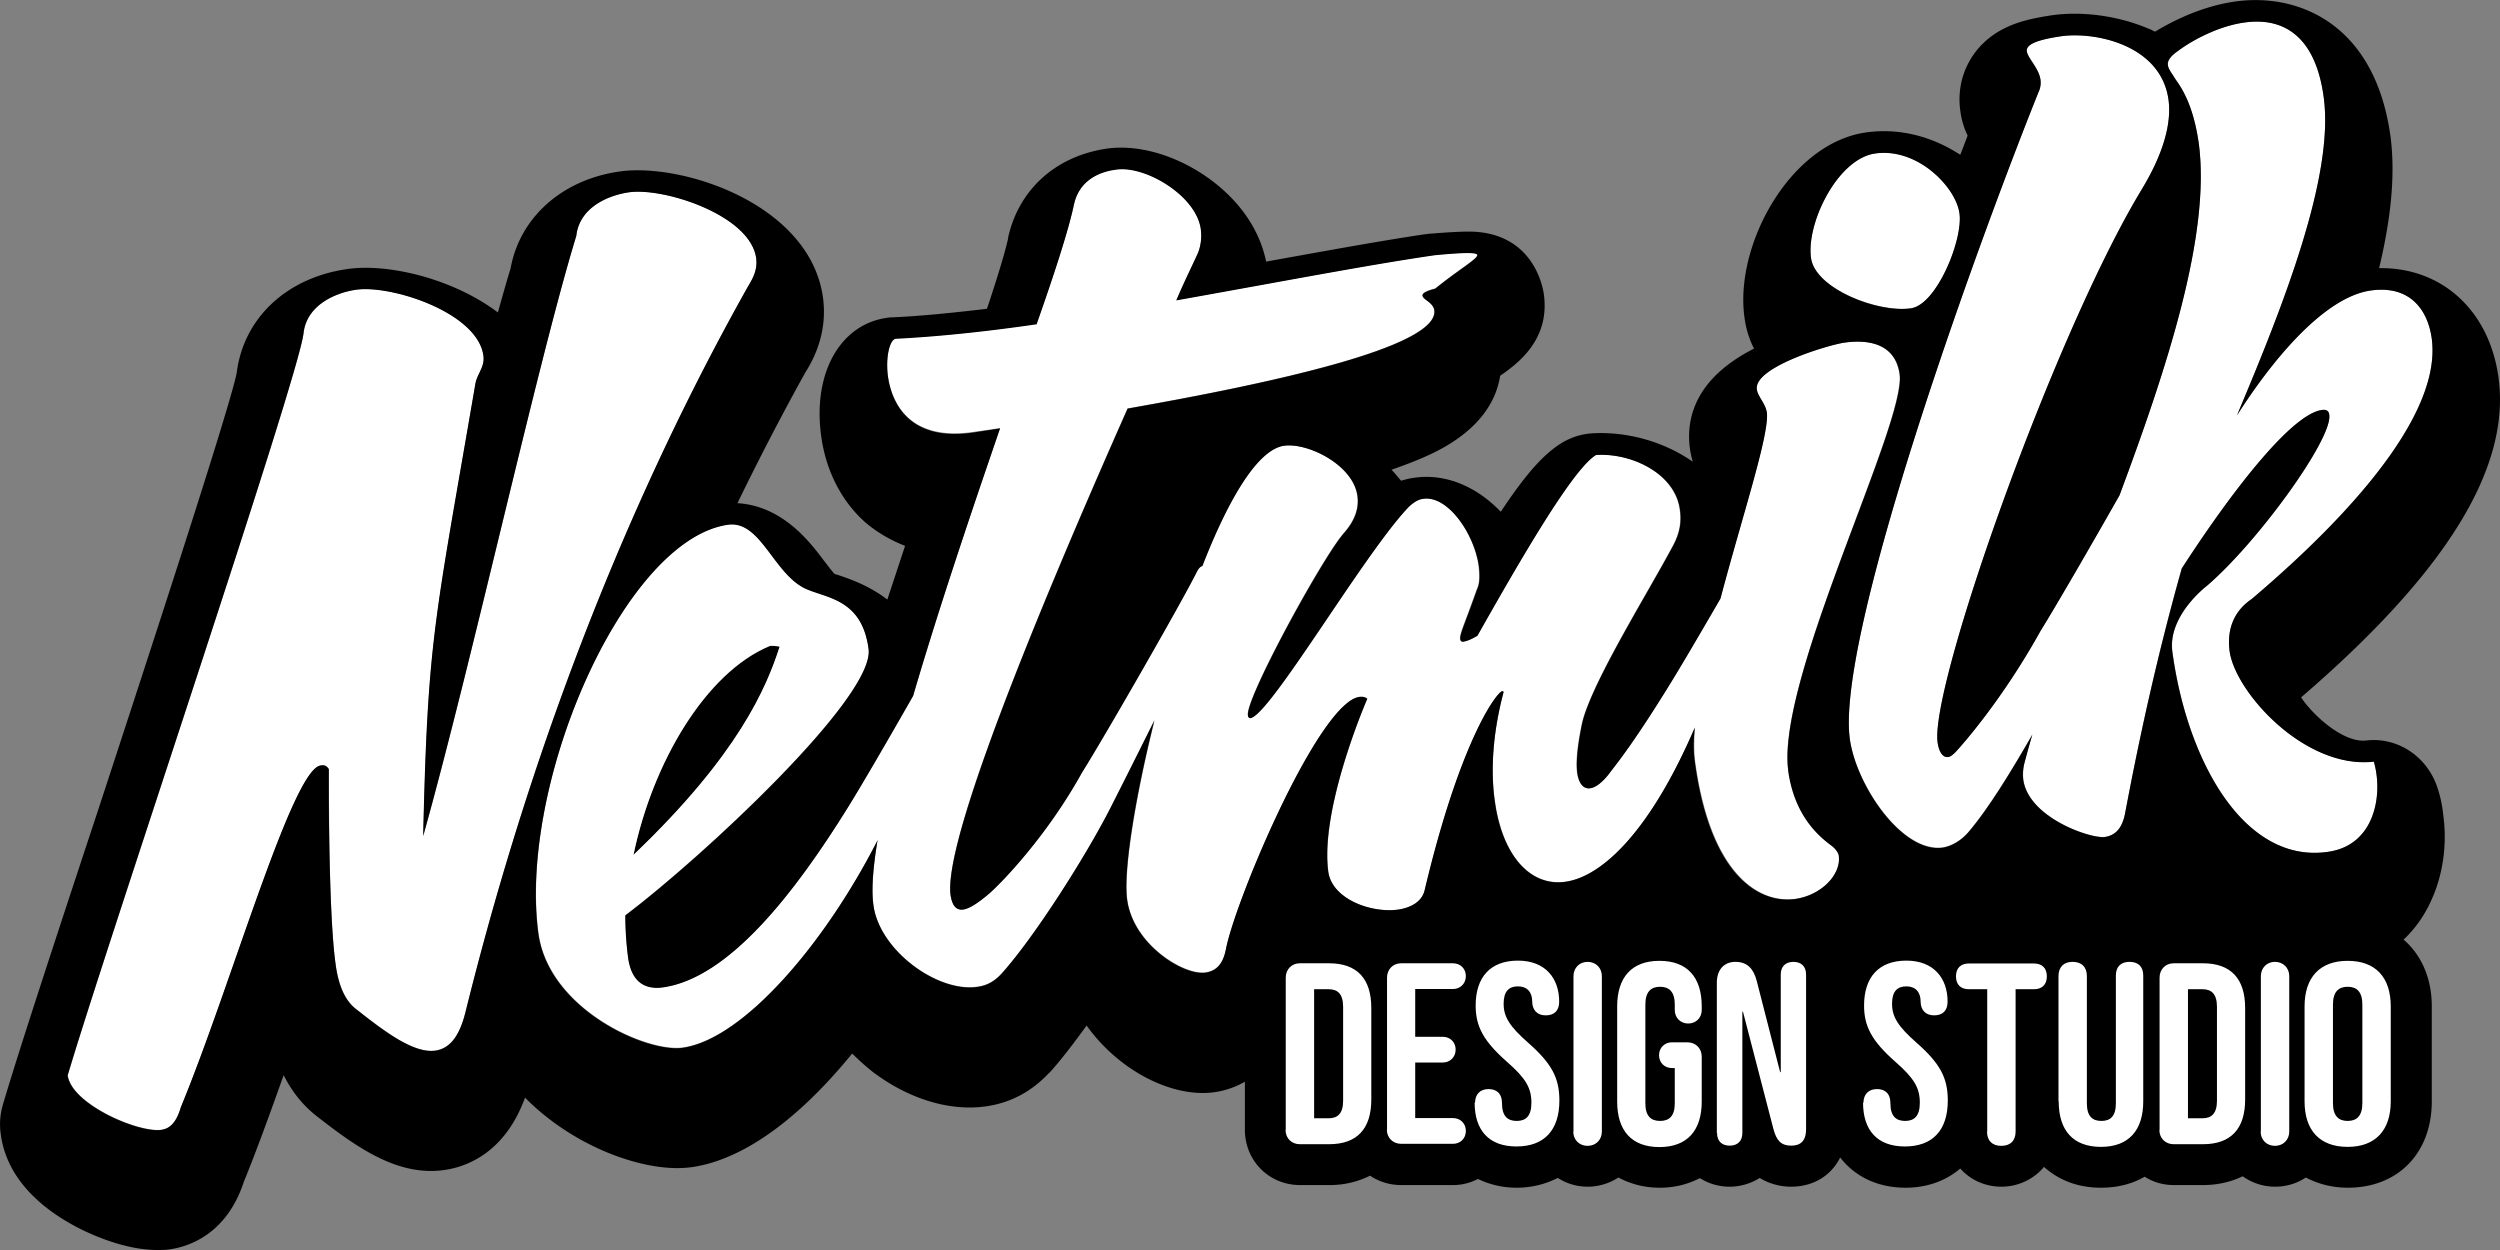
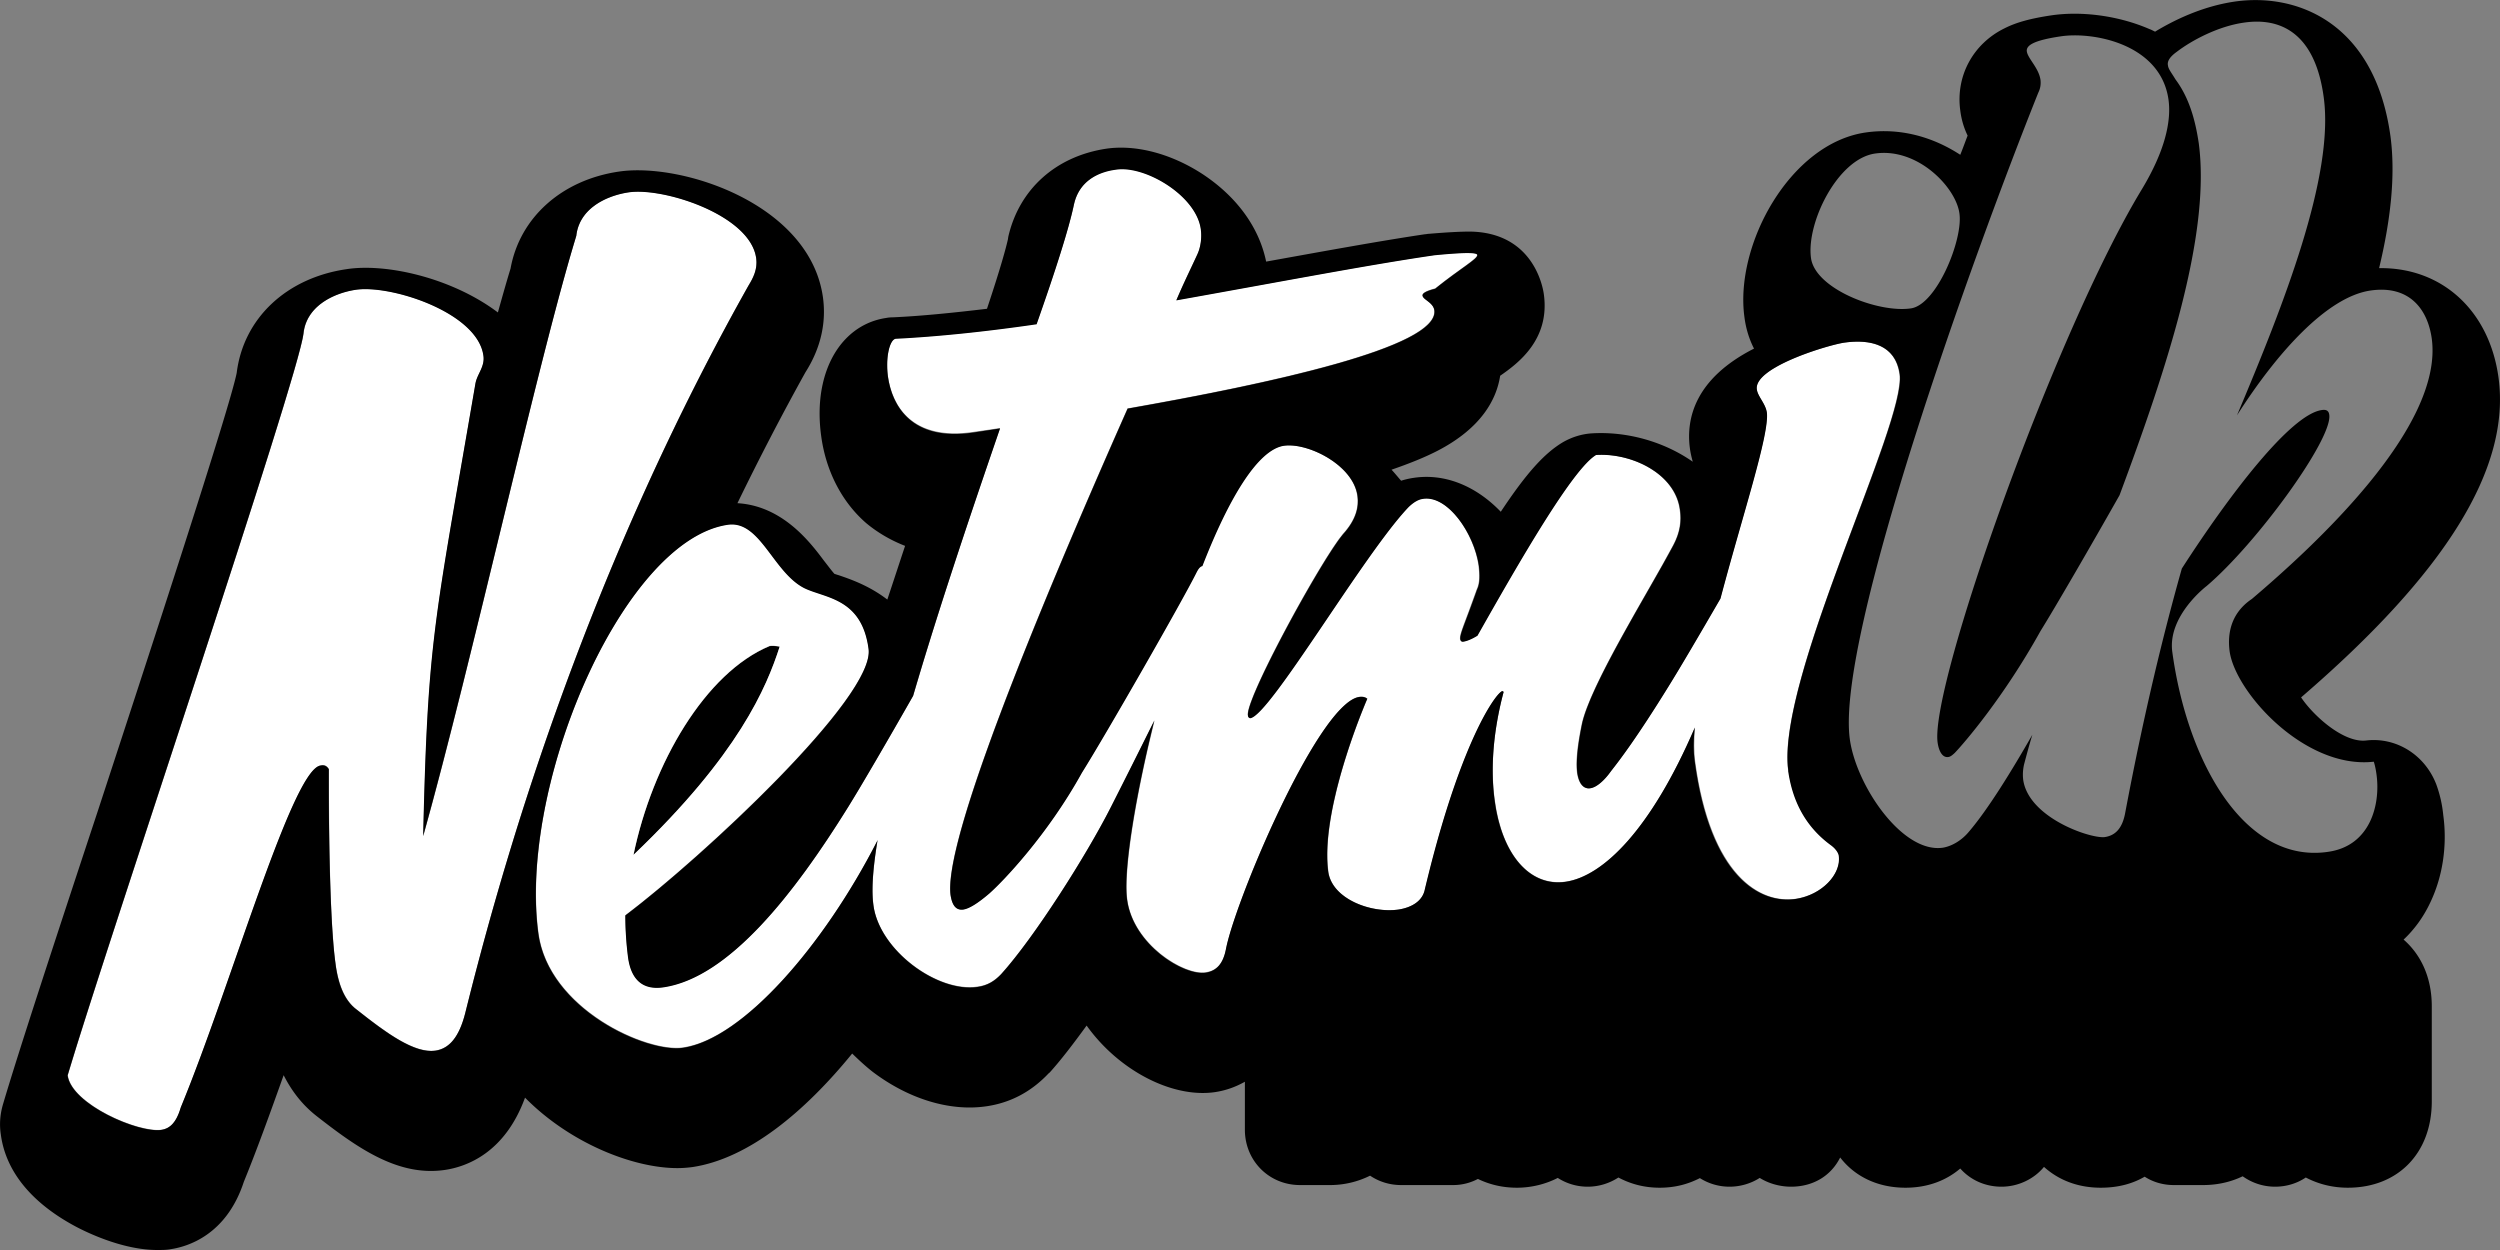
<svg xmlns="http://www.w3.org/2000/svg" viewBox="0 0 122.42 61.21">
  <rect x="0" y="0" width="122.42" height="61.21" fill="#808080" stroke="none" />
  <path d="M38.18 31.67c-.64 1.99-2.01 5.29-7.16 10.2.93-4.49 3.52-8.92 6.67-10.23.14-.02.33 0 .49.03Z" />
-   <path fill="#fff" d="M116.38 37.97c.18 1.41-.3 3.43-2.36 3.74-4.1.62-6.92-4.42-7.64-9.81-.23-1.76 1.67-3.2 1.67-3.2 2.47-2.11 6.18-7.2 6.01-8.38-.02-.19-.13-.28-.37-.25-1.53.23-4.53 4.17-6.86 7.76-.94 3.34-1.89 7.28-2.77 12.01-.14.71-.48 1.07-.99 1.14-.7.1-3.75-.95-3.99-2.82-.03-.24-.01-.5.04-.76.12-.45.25-.94.4-1.44-1.03 1.8-2.17 3.65-3.1 4.74-.37.45-.85.72-1.27.79-2.01.29-4.26-3.07-4.57-5.32-.67-5 5.98-23.53 9.23-31.64.11-.22.13-.42.11-.62-.08-.59-.62-1.06-.67-1.4-.03-.29.31-.54 1.66-.74 1.59-.24 4.91.38 5.28 3.12.14 1.08-.18 2.53-1.32 4.39-4.25 7.02-10.36 24.26-9.99 27.06.05.44.24.77.52.72.1-.01.18-.08.31-.19.45-.48 2.4-2.71 4.2-5.97.71-1.14 2.49-4.21 3.88-6.65 2.33-6.25 4.47-12.76 3.88-17.23-.17-1.22-.5-2.27-1.13-3.13-.19-.32-.36-.5-.38-.69-.03-.19.09-.41.43-.66.73-.56 2.02-1.25 3.28-1.44 1.73-.26 3.49.43 3.92 3.67.52 3.87-1.98 10.18-4.25 15.57 1.98-3.1 4.42-5.8 6.52-6.11 1.87-.28 2.82.83 3.02 2.35.58 4.36-5.82 10.2-8.81 12.74-1.13.77-1.18 1.87-1.09 2.56.27 2.01 3.68 5.8 7.06 5.41.06.18.11.43.14.68ZM93.58 15.09c-1.59.24-4.7-.95-4.9-2.47-.23-1.72 1.31-4.84 3.13-5.11 2.09-.31 3.98 1.66 4.15 2.94.17 1.27-1.11 4.46-2.38 4.64Z" />
  <path fill="#fff" d="M87.56 37.72c-.59-4.46 5.78-16.99 5.45-19.4-.19-1.41-1.38-1.74-2.73-1.54-.79.12-4.4 1.2-4.26 2.28.04.35.42.69.49 1.13.14 1.06-1.2 5.06-2.27 9.11-1.03 1.78-2.03 3.49-2.53 4.29-1.57 2.53-2.42 3.65-2.83 4.17-.31.44-.7.8-1.03.84-.28.04-.54-.16-.63-.76-.06-.49-.01-1.2.22-2.33.37-1.9 3.3-6.57 4.48-8.8.35-.65.41-1.21.33-1.75-.23-1.77-2.36-2.8-4.11-2.69-1.14.67-3.74 5.19-5.81 8.85-.31.19-.54.27-.68.29-.09.02-.14-.02-.16-.12-.03-.25.24-.79.82-2.43.15-.31.14-.71.09-1.16-.22-1.57-1.51-3.48-2.73-3.29-.23.03-.45.16-.7.4-2.17 2.27-6.78 10.19-7.75 10.34-.05 0-.11-.04-.12-.14-.11-.83 3.6-7.62 4.66-8.87.63-.69.78-1.32.7-1.86-.19-1.52-2.44-2.63-3.61-2.46-1.31.19-2.73 2.65-3.99 5.88-.12.03-.19.14-.3.35-.67 1.35-4.45 7.95-5.59 9.77-1.68 3.04-3.85 5.31-4.53 5.92-.56.48-.99.74-1.27.79-.38.05-.55-.23-.63-.71-.37-2.8 4.76-15 8.67-23.82 6.88-1.21 15.26-3 15.02-4.82-.05-.39-.55-.52-.57-.71-.02-.1.11-.22.62-.35 1.2-.97 2.09-1.46 2.06-1.65-.01-.1-.35-.15-2.09.01-3.17.46-7.82 1.35-12.64 2.21.36-.85.73-1.61 1.03-2.25.15-.32.23-.79.17-1.23-.23-1.66-2.75-3.14-4.16-2.93-.79.11-1.78.51-2.05 1.7-.24 1.13-.91 3.24-1.84 5.87-2.47.37-4.87.62-6.9.71-.28.04-.51.87-.38 1.86.21 1.47 1.19 3.17 4.18 2.73l1.31-.19c-1.45 4.22-3.03 8.93-4.25 13.1-1.23 2.16-2.58 4.48-3.18 5.44-2.62 4.23-5.83 8.36-9.05 8.83-1.04.15-1.59-.41-1.73-1.49-.09-.64-.13-1.33-.13-2.03 3.71-2.8 12.23-10.7 11.91-13.05-.33-2.5-2.14-2.48-3.15-2.98-1.53-.78-2.16-3.34-3.75-3.1-5.1.76-10.26 12.65-9.27 20.01.5 3.72 5.31 5.86 7.08 5.6 2.94-.43 6.9-5.02 9.5-10.09.01-.02.02-.05.03-.08-.23 1.34-.31 2.44-.21 3.2.29 2.2 3.14 4.29 5.1 3.99.48-.06.82-.27 1.16-.62 1.62-1.79 4.18-5.82 5.38-8.19.71-1.4 1.44-2.84 2.13-4.23-.96 3.87-1.52 7.41-1.34 8.77.29 2.2 2.79 3.74 3.85 3.57.52-.08.85-.42.99-1.14.44-2.36 4.52-12.06 6.53-12.35.14-.02.28 0 .39.09 0 0-2.33 5.34-1.91 8.48.18 1.33 2.08 2.04 3.43 1.85.66-.1 1.19-.42 1.3-.99 1.74-7.3 3.52-9.66 3.8-9.71l.05.04c-.54 2.03-.64 3.84-.43 5.31.35 2.65 1.71 4.24 3.48 3.98 1.82-.27 4.16-2.53 6.32-7.55-.05.63-.05 1.19.01 1.66.76 5.59 3.17 6.99 4.94 6.73 1.26-.19 2.22-1.19 2.11-2.12-.02-.14-.14-.32-.36-.5-1.26-.91-1.91-2.17-2.12-3.68Zm-49.87-6.09c.14-.02.33 0 .49.03-.64 1.99-2.01 5.29-7.16 10.2.93-4.49 3.52-8.92 6.67-10.23Z" />
  <path fill="#fff" d="M36.64 14c-7.96 14.16-11.96 27.95-13.85 35.57-.3 1.24-.81 1.77-1.46 1.87-1.03.15-2.4-.85-3.84-1.99-.68-.5-.95-1.41-1.07-2.34-.25-1.86-.32-5.99-.31-9.45-.13-.23-.31-.21-.41-.18-1.39.21-4.4 10.84-6.84 16.75-.23.79-.57 1.04-.95 1.09-1.12.16-4.4-1.25-4.59-2.67 1.93-6.49 11.31-34.16 11.55-36.34.15-1.37 1.54-1.98 2.57-2.13 1.73-.25 5.96 1.12 6.24 3.23.08.54-.31.9-.39 1.36-2.03 11.84-2.33 12.44-2.56 22.17 2.42-8.66 5.6-23.22 7.49-29.4.15-1.37 1.54-1.98 2.57-2.13 1.73-.25 5.96 1.12 6.24 3.23.08.54-.15.97-.39 1.36Z" />
  <path d="M119.64 39.9a6.08 6.08 0 0 0-.34-1.49c-.56-1.45-1.96-2.32-3.43-2.15-1.1.13-2.58-1.2-3.19-2.11 7.1-6.11 10.26-11.22 9.67-15.64-.44-3.28-2.74-5.38-5.75-5.38h-.1c.56-2.33.81-4.51.56-6.43-.76-5.61-4.6-7.07-7.65-6.62-1.61.24-2.99.93-3.88 1.47-.09-.04-.17-.09-.26-.12-1.49-.65-3.29-.9-4.81-.68-1.01.15-1.72.34-2.31.64-1.54.76-2.39 2.34-2.16 4.02.06.49.2.9.36 1.23-.12.31-.23.62-.36.94-1.33-.87-2.95-1.34-4.65-1.09-3.7.55-6.4 5.51-5.92 9.03.07.56.23 1.08.47 1.55-2.91 1.48-3.33 3.45-3.14 4.88.03.24.09.47.14.66-1.43-1-3.24-1.49-4.93-1.39-.5.03-.98.18-1.42.43-.91.54-1.79 1.51-3.05 3.41-1.23-1.28-2.76-1.89-4.27-1.66-.21.03-.42.08-.61.14-.16-.18-.31-.37-.47-.54.9-.31 1.64-.61 2.26-.93 2.14-1.11 2.88-2.51 3.06-3.67.88-.61 2.44-1.77 2.14-3.98-.04-.32-.49-3.03-3.61-3.08-.46 0-1.08.03-2.03.11-.06 0-.12.02-.18.02-2.1.31-4.84.81-7.78 1.34-.34-1.66-1.42-3.16-3.09-4.27-1.54-1.01-3.27-1.47-4.73-1.26-2.48.37-4.28 1.99-4.81 4.33 0 .03-.01.05-.01.09-.09.4-.33 1.32-1.03 3.42-1.68.2-3.26.36-4.64.42-.1 0-.2.01-.3.03-1.55.23-2.7 1.44-3.1 3.22-.18.79-.2 1.67-.08 2.55.23 1.73 1.02 3.25 2.21 4.28.47.39 1.1.8 1.9 1.11-.29.87-.58 1.76-.87 2.63-.91-.7-1.85-1.01-2.37-1.19-.07-.02-.16-.05-.22-.07-.13-.14-.35-.44-.51-.64-.68-.91-2.03-2.69-4.24-2.82 1.07-2.2 2.18-4.34 3.33-6.41.34-.54 1.1-1.86.86-3.65-.62-4.58-6.89-6.63-9.98-6.18-2.82.41-4.87 2.26-5.32 4.75-.2.65-.4 1.36-.62 2.15-2.26-1.7-5.47-2.42-7.41-2.12-2.95.43-5.05 2.41-5.38 5.08-.35 1.75-4.24 13.63-6.82 21.51C2.78 45.79.91 51.49.16 54.03c-.15.49-.2 1-.12 1.52.24 1.83 1.54 3.4 3.76 4.56.68.35 2.32 1.1 3.9 1.1.23 0 .45 0 .66-.04.8-.12 2.72-.67 3.58-3.3.63-1.54 1.29-3.37 1.95-5.22.36.71.87 1.43 1.65 2.03 2 1.56 3.97 2.94 6.24 2.61 1.09-.16 2.95-.85 3.93-3.54 2.2 2.23 5.29 3.45 7.46 3.45.26 0 .5-.02.73-.05 2.75-.41 5.5-2.7 7.83-5.56.32.31.65.62 1.01.9 1.76 1.33 3.79 1.95 5.58 1.68 1.15-.17 2.17-.7 3.02-1.6.02-.02.05-.04.07-.06.55-.61 1.16-1.41 1.8-2.29 1.58 2.21 4.2 3.56 6.28 3.26.54-.08 1.03-.26 1.47-.51v2.37c.01 1.51 1.19 2.69 2.7 2.69h1.43a4.4 4.4 0 0 0 2-.46c.43.29.95.46 1.52.46h2.55c.44 0 .85-.11 1.21-.3.56.27 1.19.43 1.91.43s1.42-.18 2-.48c.42.27.92.43 1.47.43s1.07-.17 1.5-.45c.58.31 1.25.5 2.02.5s1.4-.18 1.97-.47c.41.26.91.42 1.45.42s1.06-.16 1.48-.43c.58.36 1.18.43 1.53.43 1.11 0 1.97-.55 2.41-1.43.71.92 1.82 1.48 3.2 1.48 1.08 0 1.99-.35 2.68-.94.49.55 1.2.89 2.02.89s1.6-.38 2.08-.97c.71.64 1.65 1.02 2.78 1.02.92 0 1.62-.23 2.15-.54.42.27.91.41 1.43.41h1.43c.73 0 1.38-.16 1.94-.43.45.32.99.51 1.59.51.55 0 1.07-.16 1.5-.45.59.31 1.28.5 2.06.5 2.46 0 4.11-1.7 4.11-4.23v-4.65c0-1.4-.52-2.52-1.38-3.27.51-.48.94-1.06 1.27-1.74.64-1.3.88-2.85.67-4.37ZM91.81 7.52c2.09-.31 3.98 1.66 4.14 2.94.18 1.27-1.11 4.45-2.37 4.64-1.59.24-4.7-.95-4.9-2.47-.23-1.72 1.3-4.84 3.13-5.11ZM22.79 49.58c-.31 1.24-.81 1.77-1.46 1.87-1.03.15-2.4-.85-3.84-1.99-.69-.49-.96-1.41-1.07-2.34-.25-1.86-.33-5.99-.32-9.45-.13-.22-.31-.2-.41-.18-1.39.2-4.4 10.84-6.84 16.74-.23.79-.57 1.04-.95 1.1-1.13.16-4.41-1.26-4.59-2.67 1.93-6.49 11.31-34.16 11.55-36.34.15-1.37 1.55-1.98 2.57-2.13 1.73-.25 5.96 1.12 6.24 3.23.08.54-.31.9-.39 1.36-2.03 11.84-2.33 12.44-2.56 22.16 2.42-8.65 5.61-23.22 7.5-29.39.15-1.38 1.54-1.98 2.57-2.13 1.72-.25 5.96 1.12 6.24 3.23.07.54-.15.97-.39 1.36-7.96 14.16-11.96 27.95-13.85 35.57Zm64.77-11.85c.21 1.51.86 2.77 2.12 3.68.22.17.34.36.36.5.12.92-.85 1.92-2.11 2.11-1.77.26-4.19-1.13-4.94-6.72-.07-.48-.07-1.04 0-1.67-2.16 5.02-4.5 7.28-6.32 7.55-1.77.26-3.13-1.34-3.48-3.98-.2-1.47-.1-3.29.44-5.32l-.06-.04c-.28.04-2.06 2.41-3.8 9.71-.11.57-.64.89-1.29.99-1.35.19-3.25-.52-3.44-1.85-.42-3.13 1.91-8.47 1.91-8.47-.1-.09-.24-.11-.39-.09-2 .29-6.08 9.99-6.53 12.35-.14.73-.47 1.07-.99 1.15-1.07.16-3.56-1.37-3.85-3.58-.19-1.36.37-4.9 1.33-8.76-.69 1.39-1.41 2.83-2.12 4.23-1.2 2.37-3.76 6.4-5.38 8.19-.33.35-.68.55-1.15.62-1.96.29-4.81-1.79-5.1-4-.11-.75-.02-1.85.2-3.19-.01.02-.02.05-.03.07-2.6 5.08-6.56 9.67-9.5 10.1-1.77.26-6.58-1.88-7.08-5.6-.98-7.36 4.18-19.25 9.27-20.01 1.59-.24 2.22 2.32 3.75 3.1 1.01.5 2.82.47 3.15 2.98.33 2.35-8.19 10.25-11.91 13.05 0 .7.05 1.39.13 2.03.14 1.08.69 1.64 1.73 1.49 3.22-.47 6.42-4.6 9.05-8.83.6-.96 1.95-3.28 3.18-5.44 1.22-4.17 2.81-8.88 4.26-13.1l-1.31.2c-2.99.44-3.97-1.27-4.18-2.74-.13-.98.1-1.81.38-1.85 2.03-.1 4.43-.35 6.9-.71.93-2.64 1.6-4.74 1.83-5.88.27-1.19 1.27-1.59 2.06-1.69 1.4-.22 3.93 1.26 4.15 2.92.06.45-.02.91-.17 1.23-.29.64-.67 1.4-1.03 2.25 4.83-.86 9.47-1.75 12.65-2.21 1.75-.17 2.08-.11 2.09-.01.03.19-.86.68-2.06 1.65-.51.13-.64.25-.62.34.02.2.52.33.58.72.23 1.81-8.14 3.6-15.02 4.81-3.91 8.82-9.04 21.02-8.67 23.82.07.48.25.76.62.71.29-.04.72-.31 1.28-.79.68-.6 2.85-2.87 4.53-5.91 1.15-1.83 4.93-8.43 5.6-9.78.1-.2.18-.31.3-.34 1.26-3.24 2.69-5.69 3.99-5.89 1.17-.17 3.41.94 3.61 2.47.07.54-.08 1.16-.7 1.85-1.07 1.26-4.78 8.05-4.67 8.88 0 .1.07.14.12.14.97-.15 5.58-8.08 7.75-10.34.25-.24.48-.37.7-.4 1.22-.19 2.52 1.72 2.74 3.29.05.44.06.84-.09 1.15-.58 1.65-.85 2.18-.82 2.43.02.1.08.14.16.12.14-.02.37-.1.68-.29 2.07-3.66 4.67-8.18 5.81-8.85 1.75-.11 3.89.92 4.11 2.69.08.54.01 1.1-.33 1.74-1.18 2.23-4.11 6.9-4.48 8.8-.23 1.14-.28 1.85-.22 2.34.09.59.35.79.63.75.32-.04.71-.4 1.02-.84.41-.52 1.27-1.64 2.83-4.17.5-.8 1.5-2.5 2.53-4.28 1.07-4.05 2.41-8.06 2.27-9.12-.07-.44-.45-.78-.49-1.13-.14-1.08 3.48-2.16 4.27-2.28 1.34-.19 2.53.13 2.73 1.55.32 2.4-6.05 14.94-5.46 19.4Zm26.46 3.98c-4.11.62-6.92-4.41-7.65-9.81-.22-1.76 1.68-3.2 1.68-3.2 2.47-2.1 6.17-7.2 6.01-8.38-.02-.19-.13-.28-.37-.24-1.53.22-4.53 4.16-6.85 7.76-.94 3.33-1.89 7.27-2.78 12-.14.72-.47 1.07-.99 1.15-.7.09-3.75-.95-4-2.82a2.2 2.2 0 0 1 .05-.76c.12-.45.25-.94.4-1.43-1.03 1.8-2.17 3.65-3.1 4.74-.37.45-.86.72-1.28.79-2 .29-4.26-3.07-4.56-5.33-.67-5 5.98-23.52 9.23-31.64.11-.22.13-.42.11-.62-.08-.59-.62-1.05-.67-1.4-.04-.29.31-.54 1.66-.74 1.59-.24 4.91.37 5.28 3.12.14 1.07-.19 2.52-1.32 4.39-4.25 7.02-10.36 24.26-9.99 27.06.06.44.24.76.52.72.1-.01.19-.08.32-.2.45-.47 2.39-2.71 4.2-5.97.71-1.14 2.49-4.21 3.87-6.65 2.33-6.25 4.47-12.76 3.88-17.23-.18-1.22-.5-2.27-1.14-3.13-.19-.32-.35-.5-.37-.69-.04-.19.08-.41.43-.66.73-.56 2.02-1.25 3.28-1.43 1.73-.26 3.49.43 3.92 3.67.52 3.86-1.98 10.18-4.25 15.56 1.97-3.09 4.41-5.79 6.52-6.11 1.86-.28 2.81.84 3.02 2.36.58 4.36-5.82 10.2-8.81 12.74-1.13.76-1.18 1.87-1.09 2.56.27 2 3.68 5.79 7.06 5.41.06.18.11.43.14.68.18 1.41-.3 3.43-2.36 3.73Z" />
-   <path fill="#fff" d="M62.96 55.33v-7.46c0-.4.29-.7.69-.7h1.43c1.39 0 2.07.77 2.07 2.19v4.48c0 1.42-.68 2.19-2.07 2.19h-1.43c-.4 0-.7-.29-.7-.7Zm2.1-.57c.44 0 .71-.23.71-.86v-4.6c0-.63-.27-.86-.71-.86h-.71v6.32h.71ZM67.92 55.33v-7.46c0-.4.29-.7.69-.7h2.54c.37 0 .63.27.63.63s-.27.63-.63.63H69.3v2.34h1.35c.37 0 .63.27.63.63s-.27.63-.63.63H69.3v2.72h1.85c.37 0 .63.27.63.63 0 .37-.27.63-.63.63h-2.54c-.4 0-.7-.29-.7-.7ZM72.23 54c0-.4.24-.67.66-.67.37 0 .66.19.66.7 0 .63.28.86.72.86.44 0 .72-.23.72-.89 0-.73-.28-1.2-1.19-2-1.16-1.02-1.54-1.74-1.54-2.76 0-1.39.72-2.2 2.07-2.2 1.35 0 2.02.87 2.02 2.01 0 .44-.24.67-.66.67-.44 0-.66-.29-.66-.67 0-.47-.25-.75-.7-.75-.44 0-.7.24-.7.85 0 .64.29 1.11 1.2 1.91 1.16 1.02 1.53 1.73 1.53 2.83 0 1.44-.73 2.25-2.1 2.25s-2.05-.81-2.05-2.15ZM77.05 55.41V47.8c0-.4.29-.7.69-.7.4 0 .7.29.7.7v7.61c0 .4-.29.7-.7.7-.4 0-.7-.29-.7-.7ZM79.19 53.93v-4.65c0-1.42.71-2.23 2.07-2.23 1.37 0 2.07.81 2.07 2.23v.18c0 .38-.28.66-.66.66s-.66-.28-.66-.66v-.27c0-.63-.28-.87-.72-.87-.44 0-.72.24-.72.87v4.84c0 .63.28.86.72.86.44 0 .72-.23.72-.86V52.3h-.14c-.37 0-.63-.27-.63-.63s.27-.63.63-.63h.76c.4 0 .7.29.7.7v2.2c0 1.42-.71 2.23-2.07 2.23-1.37 0-2.07-.81-2.07-2.23ZM84.07 55.48v-7.36c0-.63.35-1.02.91-1.02.59 0 .89.35 1.04.92l1.15 4.48h.03v-4.78c0-.39.23-.62.62-.62s.62.23.62.62v7.57c0 .61-.3.81-.73.81-.48 0-.72-.24-.87-.82l-1.49-5.74h-.03v5.94c0 .39-.23.62-.62.62s-.62-.23-.62-.62ZM91.25 54c0-.4.24-.67.66-.67.37 0 .66.19.66.7 0 .63.28.86.72.86.44 0 .72-.23.72-.89 0-.73-.28-1.2-1.19-2-1.16-1.02-1.54-1.74-1.54-2.76 0-1.39.72-2.2 2.07-2.2s2.02.87 2.02 2.01c0 .44-.24.67-.66.67-.44 0-.66-.29-.66-.67 0-.47-.25-.75-.7-.75-.44 0-.7.24-.7.85 0 .64.29 1.11 1.2 1.91 1.16 1.02 1.53 1.73 1.53 2.83 0 1.44-.73 2.25-2.1 2.25s-2.05-.81-2.05-2.15ZM97.31 55.41v-6.97h-.9c-.4 0-.63-.23-.63-.63s.23-.63.63-.63h3.19c.4 0 .63.23.63.63s-.23.63-.63.63h-.9v6.97c0 .44-.25.7-.7.7-.44 0-.7-.25-.7-.7ZM100.8 53.93V47.8c0-.44.25-.7.69-.7.44 0 .7.25.7.7v6.23c0 .63.27.86.71.86.44 0 .71-.23.71-.86v-6.26c0-.43.24-.67.67-.67.43 0 .67.24.67.67v6.16c0 1.42-.71 2.23-2.07 2.23-1.37 0-2.07-.81-2.07-2.23ZM105.75 55.33v-7.46c0-.4.29-.7.69-.7h1.43c1.39 0 2.07.77 2.07 2.19v4.48c0 1.42-.68 2.19-2.07 2.19h-1.43c-.4 0-.7-.29-.7-.7Zm2.1-.57c.44 0 .71-.23.71-.86v-4.6c0-.63-.27-.86-.71-.86h-.71v6.32h.71ZM110.71 55.41V47.8c0-.4.29-.7.69-.7.4 0 .7.29.7.7v7.61c0 .4-.29.7-.7.7-.4 0-.7-.29-.7-.7ZM112.85 53.93v-4.65c0-1.42.75-2.23 2.11-2.23 1.37 0 2.11.81 2.11 2.23v4.65c0 1.42-.75 2.23-2.11 2.23-1.37 0-2.11-.81-2.11-2.23Zm2.83.09v-4.83c0-.63-.28-.87-.72-.87-.44 0-.72.24-.72.87v4.83c0 .63.28.87.72.87.44 0 .72-.24.72-.87Z" />
</svg>